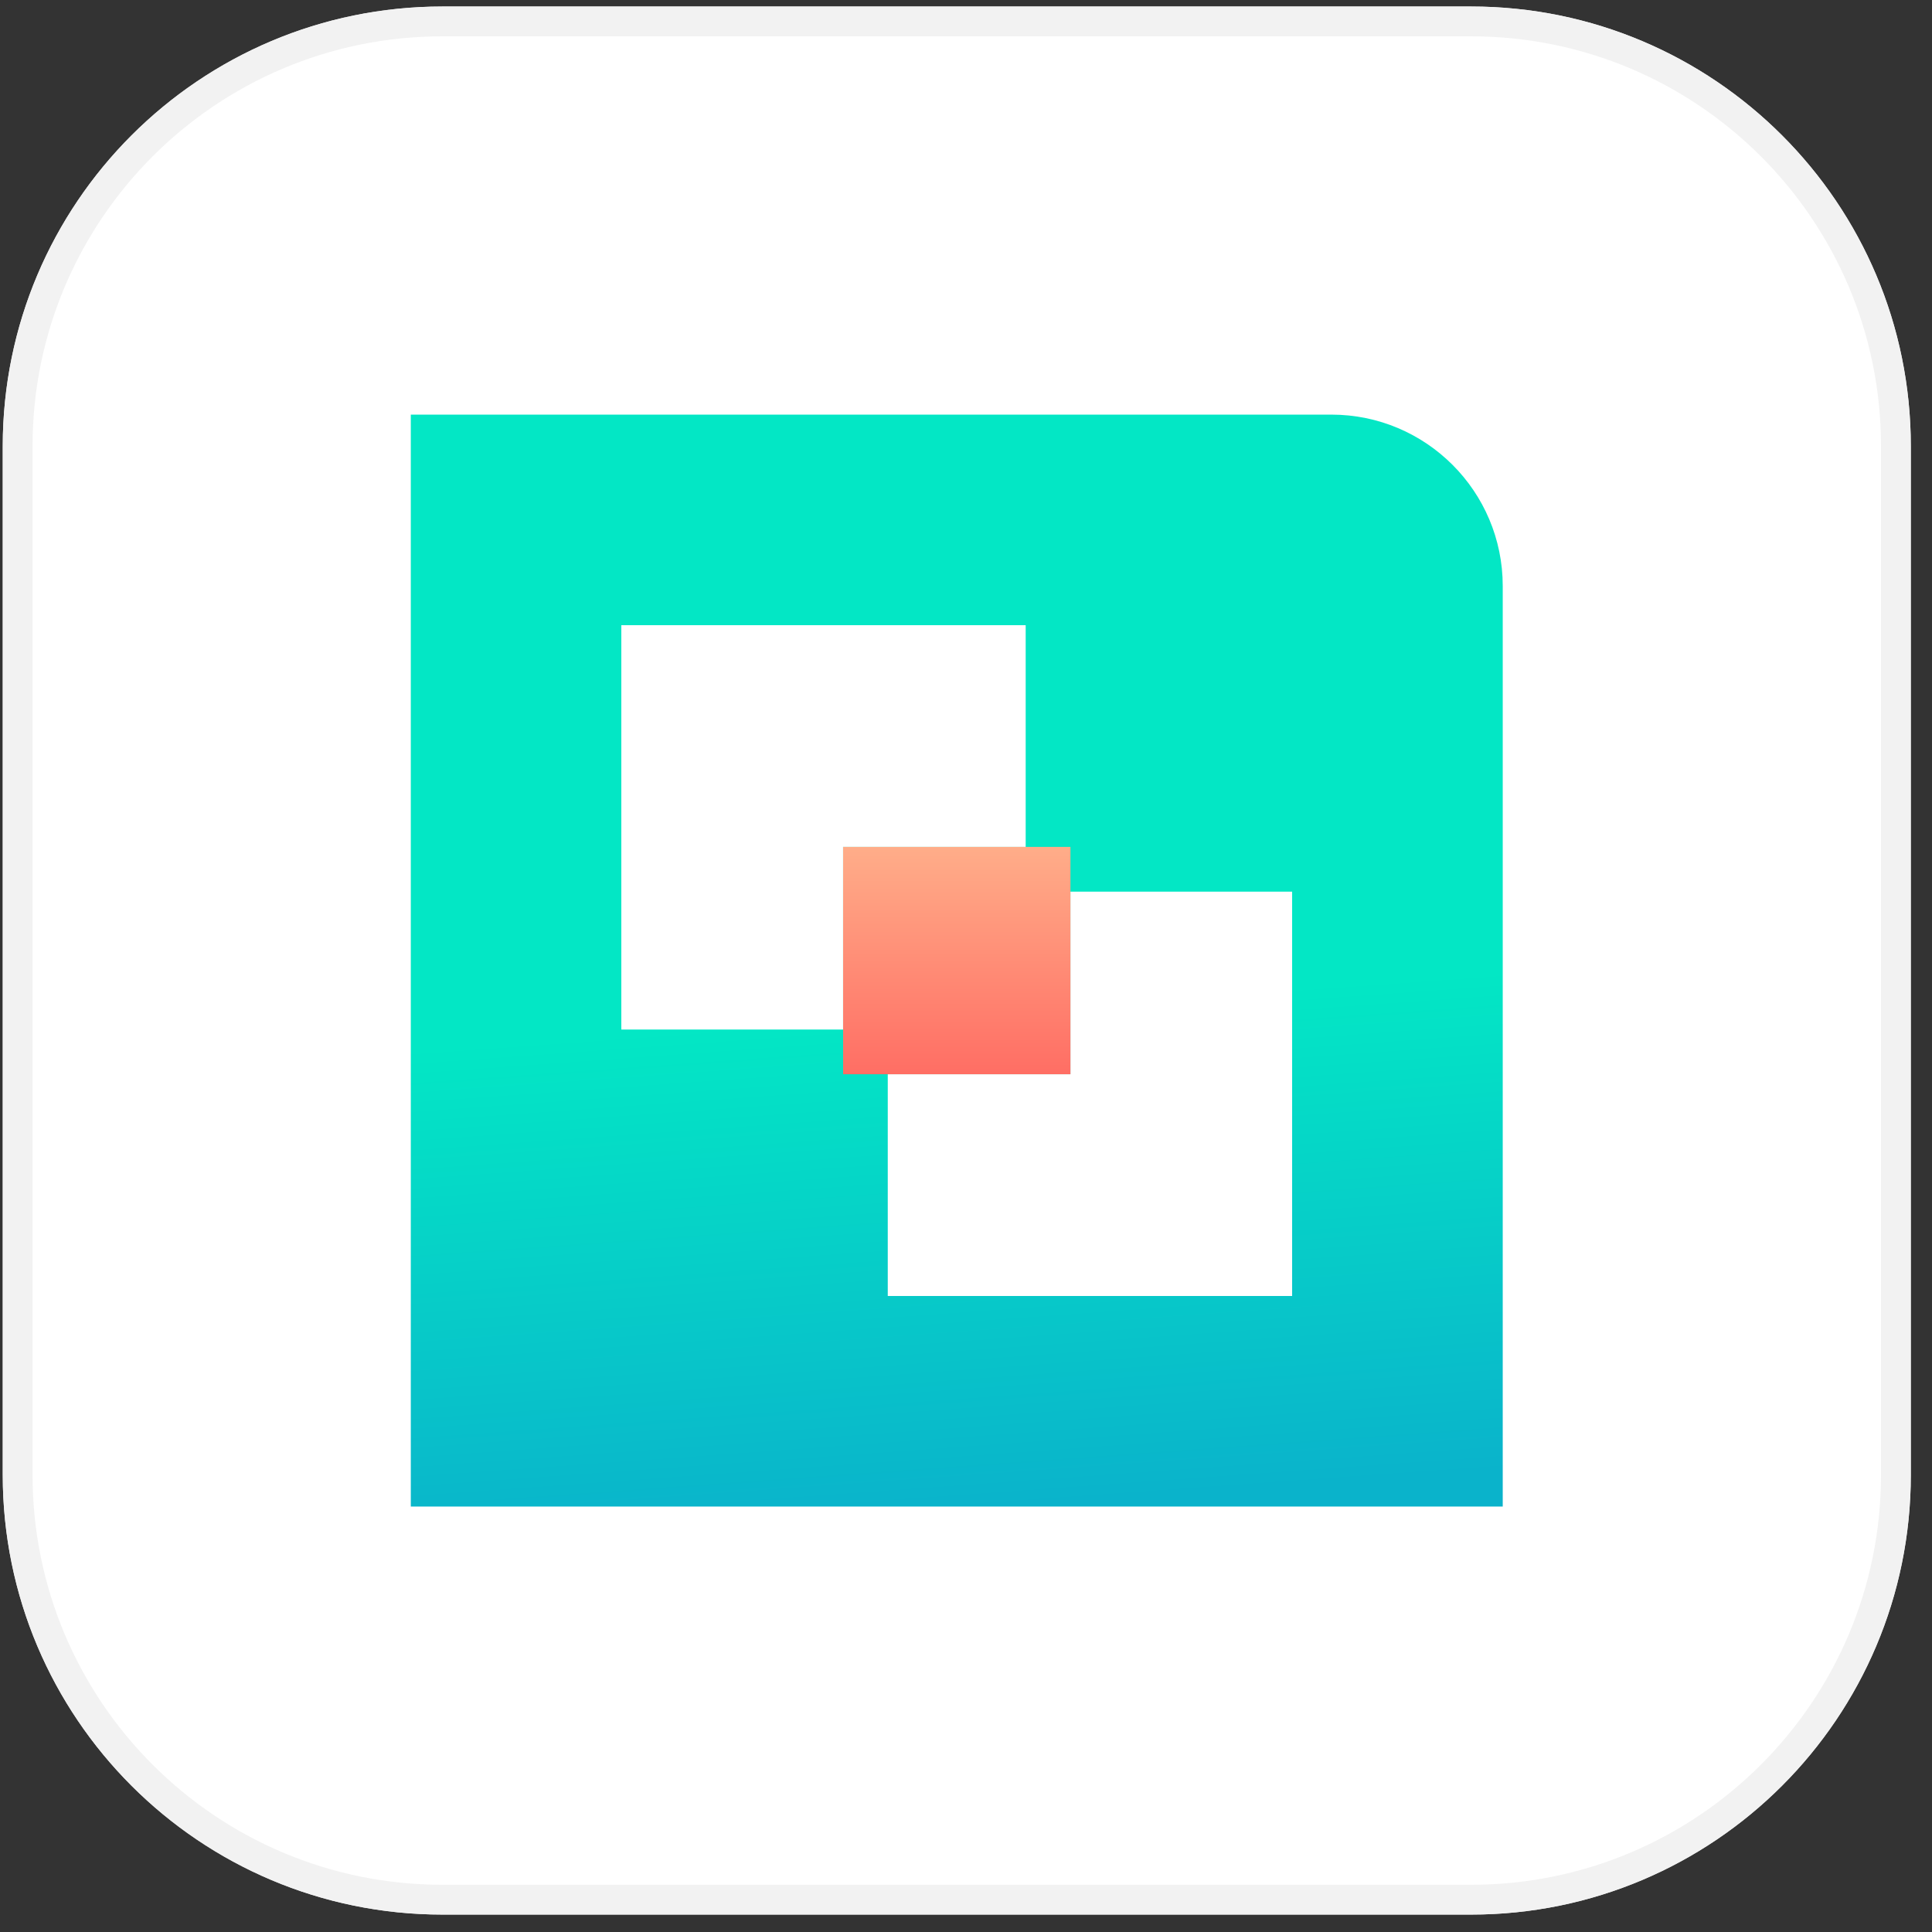
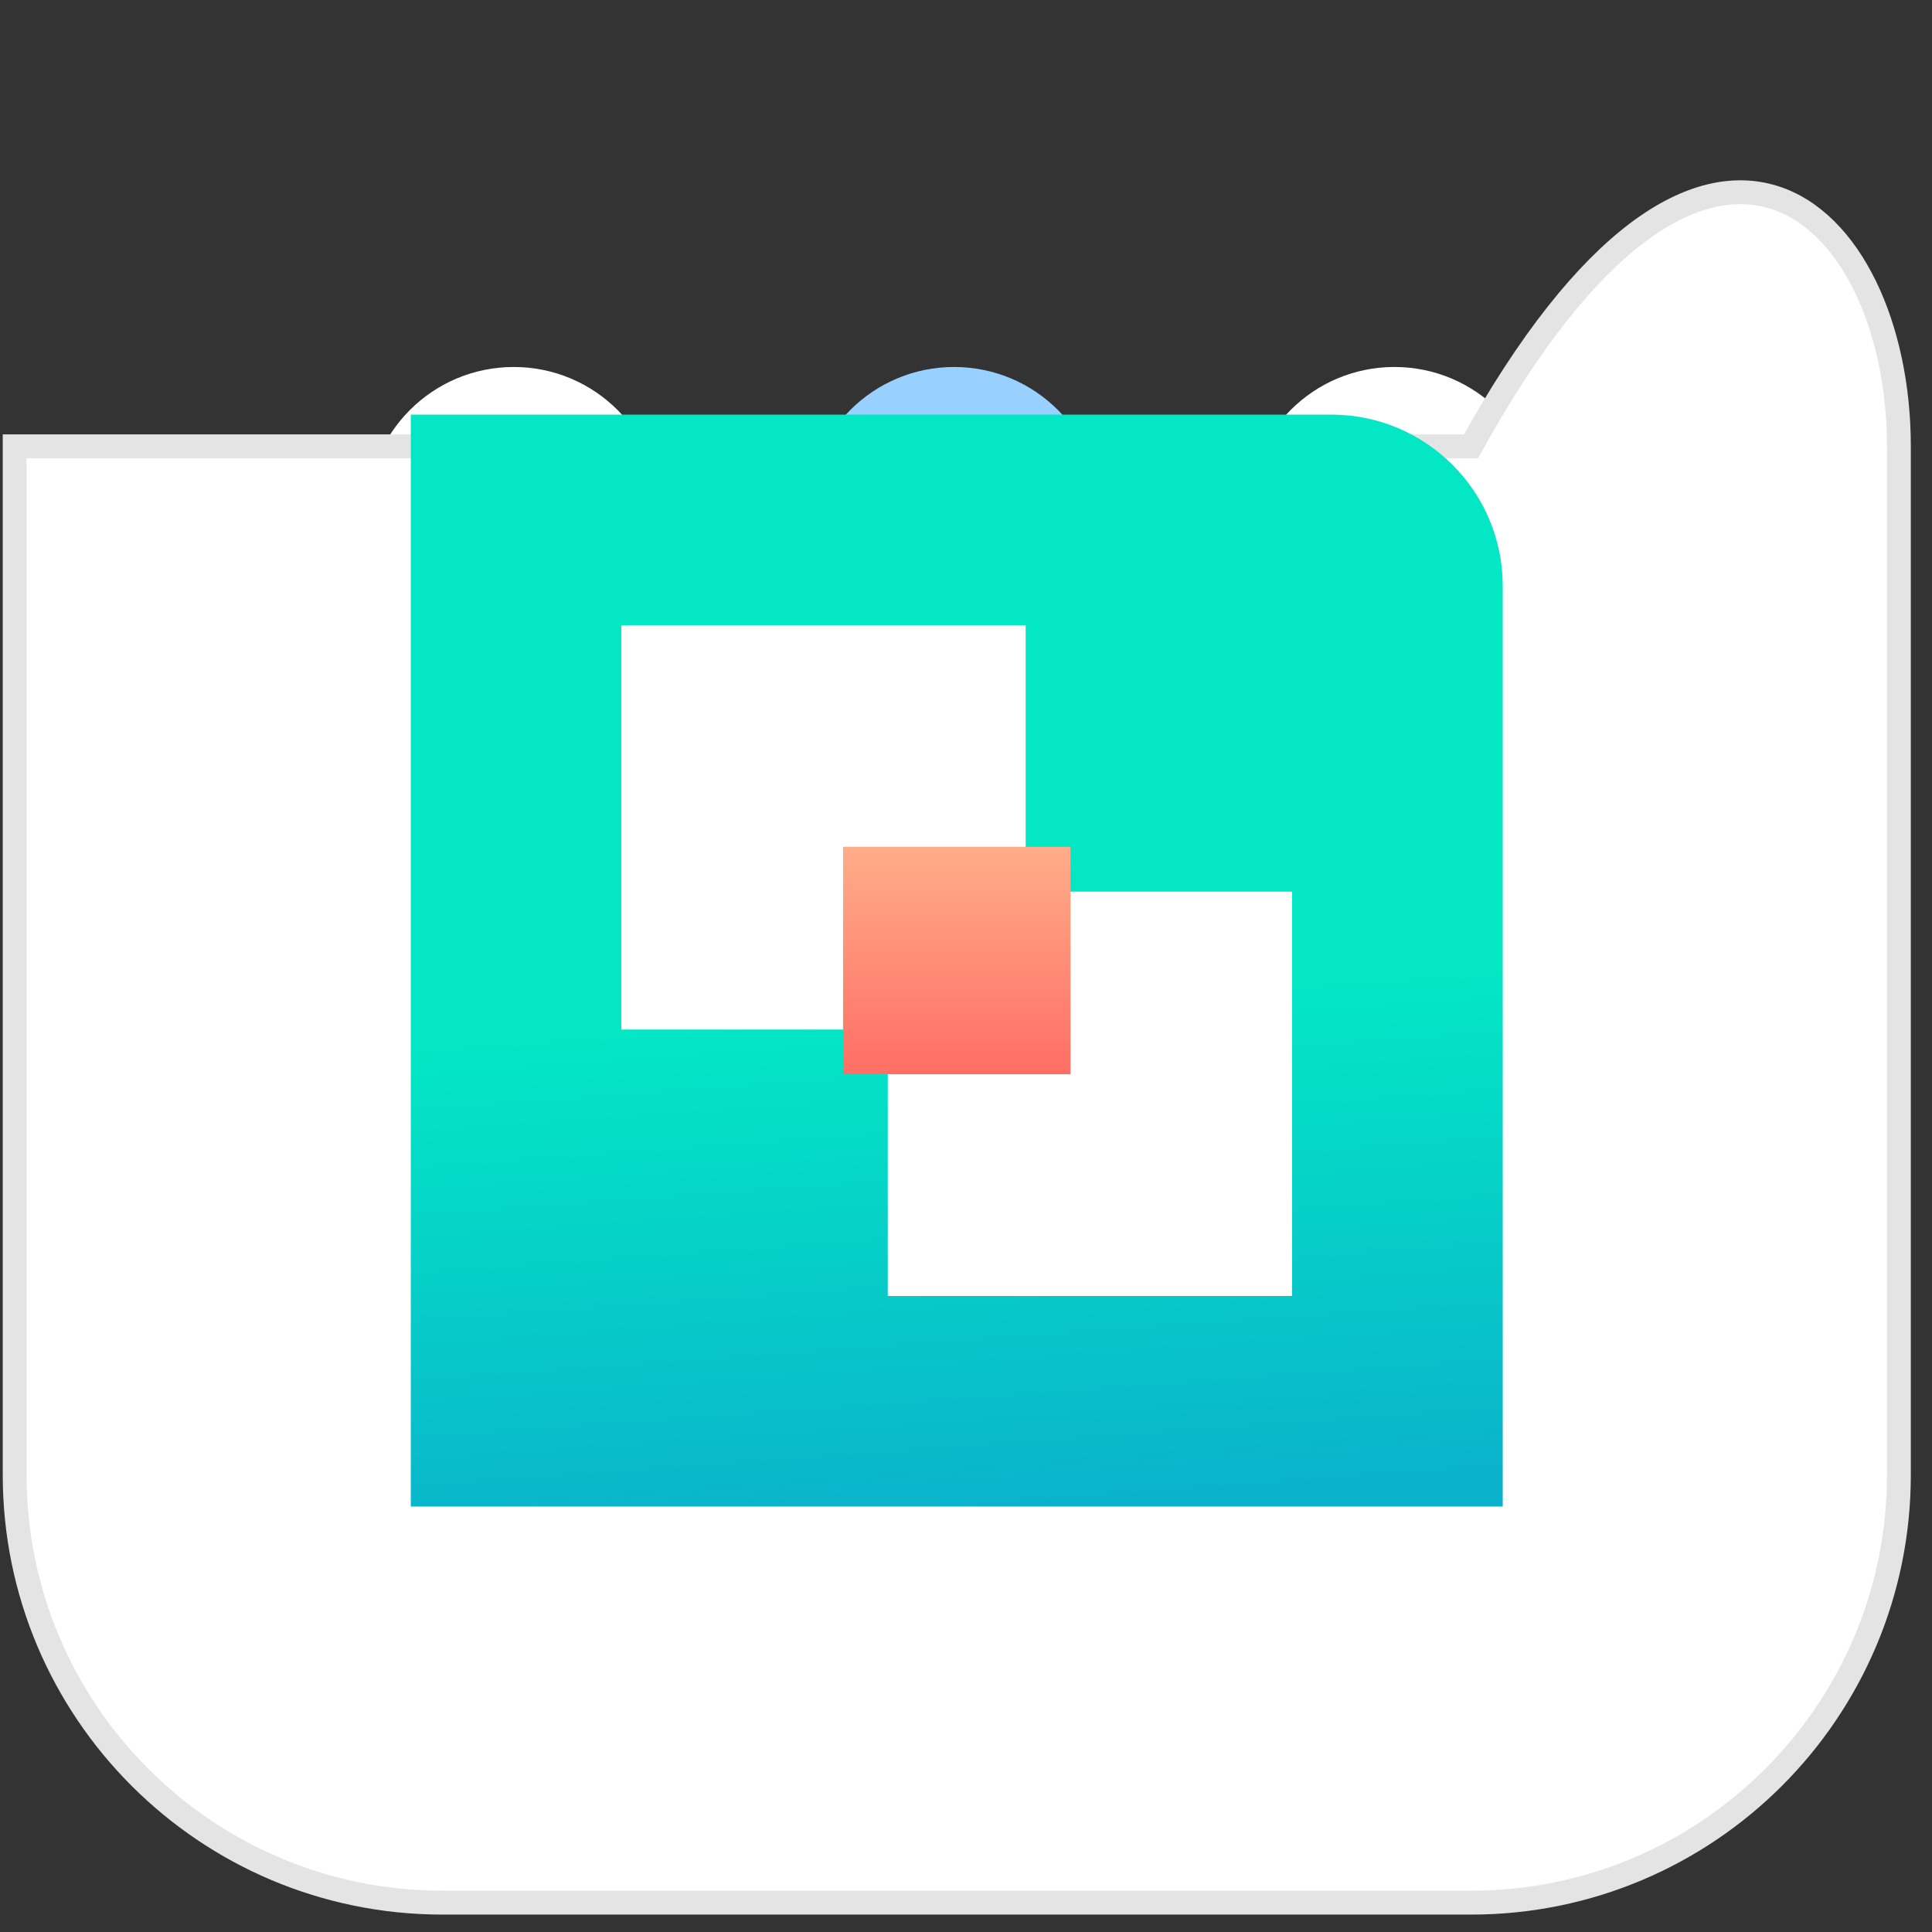
<svg xmlns="http://www.w3.org/2000/svg" width="81" height="81" viewBox="0 0 81 81" fill="none">
  <rect x="0" y="0" width="81" height="81" fill="#333333" stroke="none" />
  <path fill-rule="evenodd" clip-rule="evenodd" d="M40.001 15.386C36.602 15.386 33.847 18.141 33.847 21.539C33.847 24.938 36.602 27.693 40.001 27.693C43.4 27.693 46.155 24.938 46.155 21.539C46.155 18.141 43.4 15.386 40.001 15.386ZM60.639 23.715L56.287 19.363L37.826 37.824L40.003 40.001L37.826 42.178L56.287 60.639L60.639 56.287L44.352 40.001L60.639 23.715ZM18.463 24.616H24.617V55.385H18.463V24.616ZM24.617 36.925H36.925V43.078H24.617V36.925ZM33.848 58.463C33.848 55.065 36.603 52.31 40.001 52.31C43.4 52.31 46.155 55.065 46.155 58.463C46.155 61.862 43.4 64.617 40.001 64.617C36.603 64.617 33.848 61.862 33.848 58.463ZM58.462 33.848C55.064 33.848 52.309 36.603 52.309 40.001C52.309 43.4 55.064 46.155 58.462 46.155C61.861 46.155 64.616 43.4 64.616 40.001C64.616 36.603 61.861 33.848 58.462 33.848Z" fill="#98D1FF" />
  <path fill-rule="evenodd" clip-rule="evenodd" d="M21.539 15.386C18.14 15.386 15.385 18.141 15.385 21.539C15.385 24.938 18.14 27.693 21.539 27.693C24.937 27.693 27.692 24.938 27.692 21.539C27.692 18.141 24.937 15.386 21.539 15.386ZM21.538 33.848C18.14 33.848 15.385 36.603 15.385 40.001C15.385 43.4 18.14 46.155 21.538 46.155C24.937 46.155 27.692 43.4 27.692 40.001C27.692 36.603 24.937 33.848 21.538 33.848ZM15.385 58.463C15.385 55.065 18.14 52.31 21.538 52.31C24.937 52.31 27.692 55.065 27.692 58.463C27.692 61.862 24.937 64.617 21.538 64.617C18.14 64.617 15.385 61.862 15.385 58.463ZM58.462 52.31C55.064 52.31 52.309 55.065 52.309 58.463C52.309 61.862 55.064 64.617 58.462 64.617C61.861 64.617 64.616 61.862 64.616 58.463C64.616 55.065 61.861 52.31 58.462 52.31ZM33.846 40.001C33.846 36.603 36.601 33.848 39.999 33.848C43.398 33.848 46.153 36.603 46.153 40.001C46.153 43.4 43.398 46.155 39.999 46.155C36.601 46.155 33.846 43.4 33.846 40.001ZM58.462 15.386C55.064 15.386 52.309 18.141 52.309 21.539C52.309 24.938 55.064 27.693 58.462 27.693C61.861 27.693 64.616 24.938 64.616 21.539C64.616 18.141 61.861 15.386 58.462 15.386Z" fill="white" />
-   <path d="M0.615 18.71C0.615 8.804 8.646 0.773 18.552 0.773H61.675C71.581 0.773 79.612 8.804 79.612 18.71V61.833C79.612 71.739 71.581 79.77 61.675 79.77H18.552C8.646 79.77 0.615 71.739 0.615 61.833V18.71Z" fill="white" stroke="#E4E4E4" stroke-width="1" />
-   <path fill-rule="evenodd" clip-rule="evenodd" d="M61.675 1.523H18.552C9.06 1.523 1.365 9.218 1.365 18.71V61.833C1.365 71.325 9.06 79.02 18.552 79.02H61.675C71.167 79.02 78.862 71.325 78.862 61.833V18.71C78.862 9.218 71.167 1.523 61.675 1.523ZM18.552 0.273C8.37 0.273 0.115 8.528 0.115 18.71V61.833C0.115 72.015 8.37 80.27 18.552 80.27H61.675C71.857 80.27 80.112 72.015 80.112 61.833V18.71C80.112 8.528 71.857 0.273 61.675 0.273H18.552Z" fill="#F2F2F2" />
+   <path d="M0.615 18.71H61.675C71.581 0.773 79.612 8.804 79.612 18.71V61.833C79.612 71.739 71.581 79.77 61.675 79.77H18.552C8.646 79.77 0.615 71.739 0.615 61.833V18.71Z" fill="white" stroke="#E4E4E4" stroke-width="1" />
  <path d="M17.223 17.383H55.815C59.785 17.383 63.003 20.601 63.003 24.57V63.163H17.223V17.383Z" fill="url(#paint0_linear_16548_44613)" />
  <path fill-rule="evenodd" clip-rule="evenodd" d="M26.049 26.211H43.002V35.507H35.346V43.164H26.049V26.211ZM37.22 45.038V54.335H54.173V37.383H44.877V45.038H37.22Z" fill="white" />
  <rect x="35.348" y="35.507" width="9.531" height="9.531" fill="url(#paint1_linear_16548_44613)" />
  <defs>
    <linearGradient id="paint0_linear_16548_44613" x1="41.786" y1="17.383" x2="45.06" y2="62.927" gradientUnits="userSpaceOnUse">
      <stop stop-color="#03E7C5" />
      <stop offset="0.543" stop-color="#03E7C5" />
      <stop offset="1" stop-color="#0AB3CB" />
    </linearGradient>
    <linearGradient id="paint1_linear_16548_44613" x1="36.828" y1="35.507" x2="36.828" y2="45.038" gradientUnits="userSpaceOnUse">
      <stop stop-color="#FFAD89" />
      <stop offset="1" stop-color="#FF6E64" />
    </linearGradient>
  </defs>
</svg>